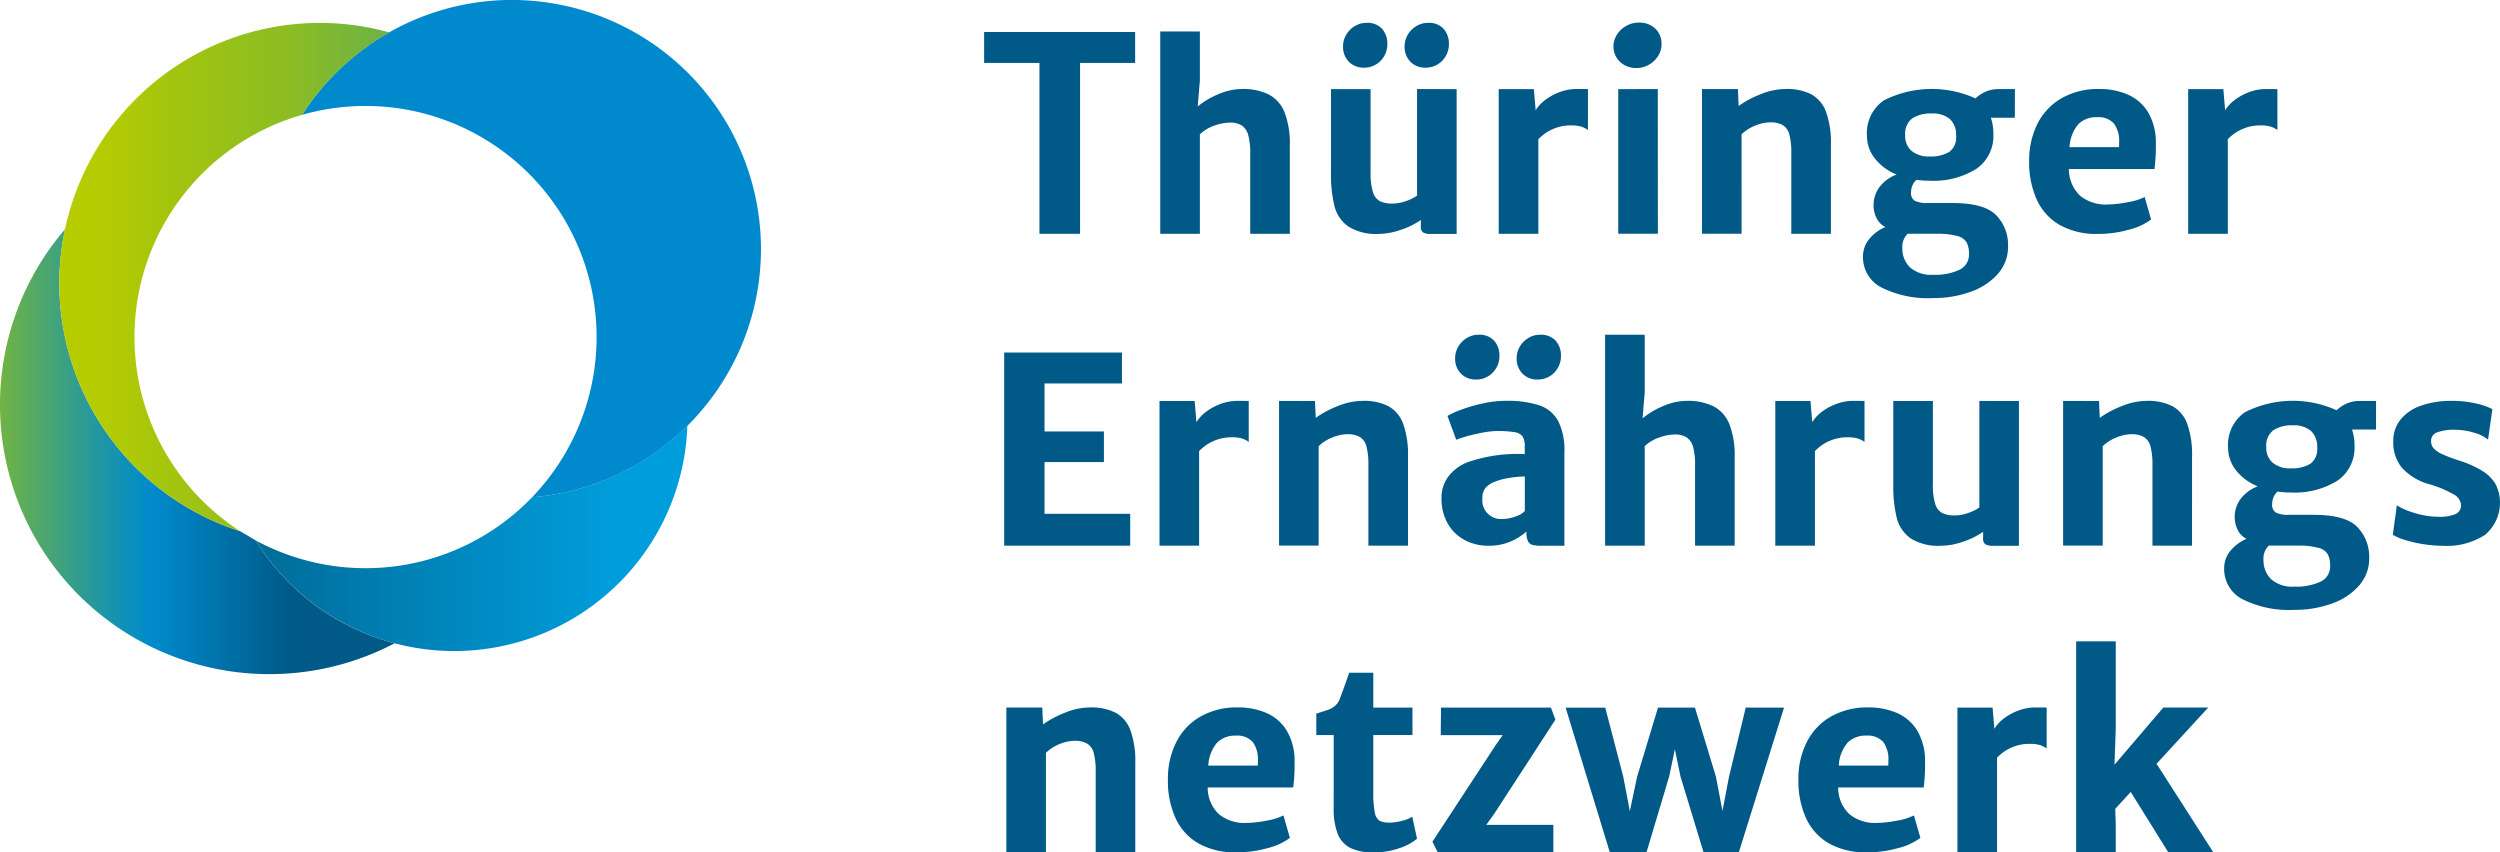
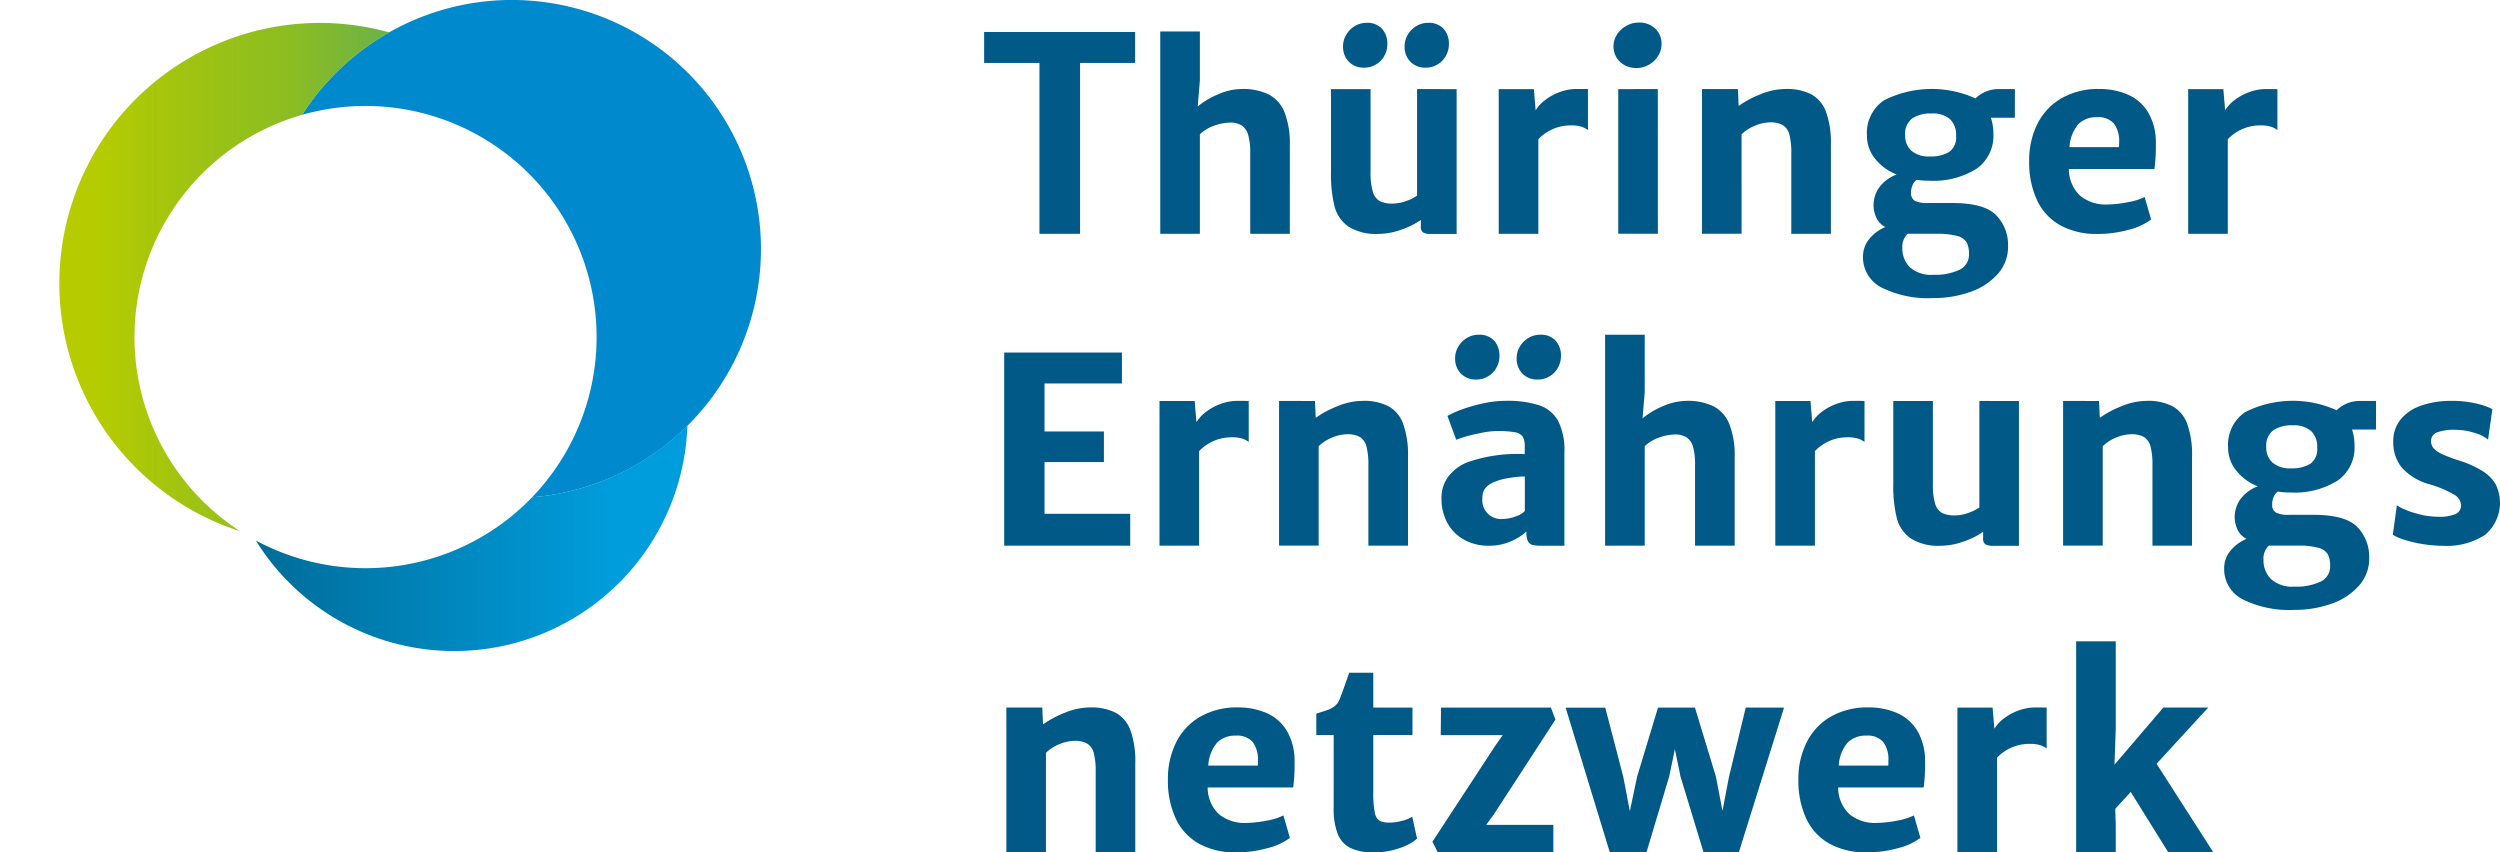
<svg xmlns="http://www.w3.org/2000/svg" width="300" height="102.284" viewBox="0 0 300 102.284">
  <defs>
    <linearGradient id="linear-gradient" x1="-6.46" y1="8.323" x2="-6.424" y2="8.323" gradientUnits="objectBoundingBox">
      <stop offset="0" stop-color="#b6cc00" />
      <stop offset="0.126" stop-color="#a0c411" />
      <stop offset="0.269" stop-color="#8cbd22" />
      <stop offset="0.446" stop-color="#5dac5a" />
      <stop offset="0.72" stop-color="#1a93ac" />
      <stop offset="0.845" stop-color="#008acd" />
      <stop offset="1" stop-color="#008acd" />
    </linearGradient>
    <linearGradient id="linear-gradient-2" x1="-0.33" y1="0.5" x2="0.74" y2="0.5" gradientUnits="objectBoundingBox">
      <stop offset="0" stop-color="#b6cc00" />
      <stop offset="0.105" stop-color="#a1c410" />
      <stop offset="0.233" stop-color="#8cbd22" />
      <stop offset="0.422" stop-color="#49a572" />
      <stop offset="0.587" stop-color="#1492b3" />
      <stop offset="0.665" stop-color="#008bcd" />
      <stop offset="1" stop-color="#005987" />
    </linearGradient>
    <linearGradient id="linear-gradient-3" x1="0.03" y1="0.5" x2="0.832" y2="0.5" gradientUnits="objectBoundingBox">
      <stop offset="0" stop-color="#006e9b" />
      <stop offset="0.253" stop-color="#007aac" />
      <stop offset="0.999" stop-color="#009ddc" />
      <stop offset="1" stop-color="#009ddc" />
    </linearGradient>
    <linearGradient id="linear-gradient-4" x1="0.106" y1="0.5" x2="2.613" y2="0.5" gradientUnits="objectBoundingBox">
      <stop offset="0" stop-color="#b6cc00" />
      <stop offset="0.105" stop-color="#a1c410" />
      <stop offset="0.233" stop-color="#8cbd22" />
      <stop offset="0.5" stop-color="#49a572" />
      <stop offset="0.735" stop-color="#1492b3" />
      <stop offset="0.845" stop-color="#008bcd" />
      <stop offset="1" stop-color="#005987" />
    </linearGradient>
  </defs>
  <g id="thueringer_ernaehrungsnetzwerk_logo" transform="translate(-161.573 -344.106)">
    <path id="Pfad_262" data-name="Pfad 262" d="M221.294,350.321v-3.716h18.121v3.716h-6.609v20.5h-4.874v-20.5Zm34.149,3.779a7,7,0,0,0-3.221-.657,7.222,7.222,0,0,0-2.84.635,9.52,9.52,0,0,0-2.458,1.465l.259-3.113v-5.889h-4.754v24.277h4.754V358.883a4.765,4.765,0,0,1,1.788-1.062,5.852,5.852,0,0,1,1.805-.344,2.568,2.568,0,0,1,1.453.358,2.037,2.037,0,0,1,.761,1.157,7.892,7.892,0,0,1,.235,2.169v9.658h4.752V360.212a10.332,10.332,0,0,0-.631-3.961,4.132,4.132,0,0,0-1.9-2.151m17.8-.643v12.778a4.9,4.9,0,0,1-1.3.649,4.748,4.748,0,0,1-1.612.308,3.416,3.416,0,0,1-1.546-.283,1.826,1.826,0,0,1-.838-1.1,7.848,7.848,0,0,1-.283-2.418v-9.933h-4.75v10.012a16,16,0,0,0,.417,4.028,4.253,4.253,0,0,0,1.669,2.45,6.224,6.224,0,0,0,3.625.886,8.259,8.259,0,0,0,2.658-.486,9.525,9.525,0,0,0,2.413-1.186v.791a.782.782,0,0,0,.275.708,1.693,1.693,0,0,0,.882.174h3.138V353.457Zm-8.5-6.524a2.69,2.69,0,0,0-.382,1.394,2.543,2.543,0,0,0,.694,1.843,2.443,2.443,0,0,0,1.833.714,2.742,2.742,0,0,0,2.422-1.41,2.81,2.81,0,0,0,.366-1.408,2.654,2.654,0,0,0-.639-1.849,2.38,2.38,0,0,0-1.859-.71,2.7,2.7,0,0,0-1.408.388,2.938,2.938,0,0,0-1.028,1.038m7.386,0a2.708,2.708,0,0,0-.382,1.394,2.543,2.543,0,0,0,.694,1.843,2.444,2.444,0,0,0,1.835.714,2.742,2.742,0,0,0,2.42-1.41,2.792,2.792,0,0,0,.368-1.408,2.656,2.656,0,0,0-.641-1.849,2.381,2.381,0,0,0-1.861-.71,2.7,2.7,0,0,0-1.406.388,2.938,2.938,0,0,0-1.028,1.038m21.623,6.522q-.365-.012-1.355-.012a5.8,5.8,0,0,0-2.035.372,6.661,6.661,0,0,0-1.75.957A4.492,4.492,0,0,0,287.475,356l-.212-2.541h-4.22v17.36H287.8V359.474a5.325,5.325,0,0,1,3.866-1.661,4.307,4.307,0,0,1,1.287.148,2.845,2.845,0,0,1,.8.407v-4.914m3.49-6.545a2.593,2.593,0,0,0-.063,2.757,2.6,2.6,0,0,0,.989.929,2.929,2.929,0,0,0,1.4.334,2.987,2.987,0,0,0,1.483-.388,3.073,3.073,0,0,0,1.113-1.052,2.62,2.62,0,0,0,.417-1.424,2.479,2.479,0,0,0-.745-1.865,2.751,2.751,0,0,0-2-.724,3,3,0,0,0-1.477.39,3.1,3.1,0,0,0-1.125,1.042m4.9,6.549H297.39v17.358h4.752Zm5.3,0v17.36h4.752V358.883a4.974,4.974,0,0,1,1.689-1.068,4.874,4.874,0,0,1,1.72-.368,2.946,2.946,0,0,1,1.554.342,1.881,1.881,0,0,1,.777,1.139,8.561,8.561,0,0,1,.227,2.242v9.648h4.752V360.135a10.9,10.9,0,0,0-.585-3.951,3.922,3.922,0,0,0-1.776-2.106,6.464,6.464,0,0,0-3.059-.635,8.058,8.058,0,0,0-3.031.635,12.108,12.108,0,0,0-2.618,1.4l-.091-2.023Zm37.552,0h-1.932a3.837,3.837,0,0,0-1.6.318,4.2,4.2,0,0,0-1.2.8,12.713,12.713,0,0,0-10.981.229,4.73,4.73,0,0,0-2.041,4.24,4.354,4.354,0,0,0,.953,2.743,6.274,6.274,0,0,0,2.608,1.92,4.53,4.53,0,0,0-2.13,1.606,3.685,3.685,0,0,0-.641,2.045,3.558,3.558,0,0,0,.344,1.544,2.4,2.4,0,0,0,1.074,1.109,4.92,4.92,0,0,0-1.94,1.444,3.258,3.258,0,0,0-.742,2.1,4.051,4.051,0,0,0,2.2,3.7,12.491,12.491,0,0,0,6.235,1.279,13.059,13.059,0,0,0,4.431-.736,7.791,7.791,0,0,0,3.3-2.15,4.882,4.882,0,0,0,1.24-3.338,5.116,5.116,0,0,0-1.422-3.718q-1.424-1.465-5.262-1.465h-2.9a3.517,3.517,0,0,1-1.6-.257,1.08,1.08,0,0,1-.455-1.032,2.081,2.081,0,0,1,.166-.829,1.8,1.8,0,0,1,.486-.668,9.478,9.478,0,0,0,1.509.107,9.7,9.7,0,0,0,5.7-1.438,4.8,4.8,0,0,0,2.017-4.17,5.89,5.89,0,0,0-.3-1.946h2.875Zm-9.44,17.362a9.1,9.1,0,0,1,2.527.265,1.827,1.827,0,0,1,1.127.779,2.93,2.93,0,0,1,.275,1.384,2,2,0,0,1-1.135,1.89,6.787,6.787,0,0,1-3.144.6,3.812,3.812,0,0,1-2.828-.914,3.164,3.164,0,0,1-.89-2.3,2.149,2.149,0,0,1,.641-1.707h3.427ZM337.1,361a4.223,4.223,0,0,1-2.322.54,3.2,3.2,0,0,1-2.2-.674A2.367,2.367,0,0,1,331.82,359a2.3,2.3,0,0,1,.848-2.027,3.993,3.993,0,0,1,2.322-.589,3.169,3.169,0,0,1,2.2.672,2.58,2.58,0,0,1,.74,2A2.143,2.143,0,0,1,337.1,361m24.631,2.049a21.061,21.061,0,0,0,.168-3.111,7.055,7.055,0,0,0-.953-3.735A5.334,5.334,0,0,0,358.5,354.1a8.522,8.522,0,0,0-3.409-.656,8.747,8.747,0,0,0-4.516,1.115,7.341,7.341,0,0,0-2.887,3.071,9.755,9.755,0,0,0-.989,4.451,10.78,10.78,0,0,0,.945,4.712,6.675,6.675,0,0,0,2.784,3.006,8.989,8.989,0,0,0,4.463,1.038,13.811,13.811,0,0,0,3.747-.5,7.488,7.488,0,0,0,2.693-1.232l-.775-2.7a7.236,7.236,0,0,1-2.062.631,13.252,13.252,0,0,1-2.4.267,4.847,4.847,0,0,1-3.283-1.05,4.414,4.414,0,0,1-1.349-3.2h10.265m-4.234-3.229c0,.263-.006.461-.016.6h-5.938a4.629,4.629,0,0,1,1.074-2.776,3.041,3.041,0,0,1,2.231-.819,2.475,2.475,0,0,1,2.027.763,3.473,3.473,0,0,1,.623,2.237m18.991-6.367q-.368-.012-1.359-.012a5.8,5.8,0,0,0-2.033.372,6.706,6.706,0,0,0-1.752.957A4.536,4.536,0,0,0,370.214,356L370,353.459h-4.22v17.36h4.754V359.474a5.328,5.328,0,0,1,3.866-1.661,4.325,4.325,0,0,1,1.287.148,2.856,2.856,0,0,1,.8.407v-4.914M223.7,385.067v23.178h15.124v-3.822H228.541v-6.213h7.127v-3.67h-7.127v-5.756h9.29v-3.716Zm29.345,5.814c-.241-.006-.694-.012-1.355-.012a5.741,5.741,0,0,0-2.033.374,6.613,6.613,0,0,0-1.752.955,4.5,4.5,0,0,0-1.135,1.23l-.212-2.543h-4.22v17.36h4.754V396.9a5.326,5.326,0,0,1,3.866-1.659,4.315,4.315,0,0,1,1.287.146,2.872,2.872,0,0,1,.8.407V390.88m3.64,0v17.36h4.752V396.309a5.049,5.049,0,0,1,1.691-1.07,4.906,4.906,0,0,1,1.72-.366,2.943,2.943,0,0,1,1.552.342,1.879,1.879,0,0,1,.777,1.139,8.661,8.661,0,0,1,.227,2.244v9.646h4.754V397.562a10.919,10.919,0,0,0-.587-3.951,3.9,3.9,0,0,0-1.774-2.106,6.448,6.448,0,0,0-3.061-.637,8.032,8.032,0,0,0-3.031.637,12.217,12.217,0,0,0-2.62,1.4l-.091-2.023Zm31.226.522a12.425,12.425,0,0,0-4.044-.538,12.606,12.606,0,0,0-2.664.3,18.338,18.338,0,0,0-2.545.722,10.985,10.985,0,0,0-1.766.791l1.052,2.857a16.429,16.429,0,0,1,2.559-.728,11.879,11.879,0,0,1,2.221-.318,12.7,12.7,0,0,1,2.233.14,1.406,1.406,0,0,1,.959.524,2.205,2.205,0,0,1,.251,1.194v.914a18.128,18.128,0,0,0-6.959,1.007A5.464,5.464,0,0,0,276.959,400a4.31,4.31,0,0,0-.781,2.6,5.962,5.962,0,0,0,.706,2.917,5.083,5.083,0,0,0,2,2.011,5.96,5.96,0,0,0,2.962.724,6.536,6.536,0,0,0,2.573-.488,6.614,6.614,0,0,0,1.95-1.218v.123a2.2,2.2,0,0,0,.2,1.066.883.883,0,0,0,.55.425,4.249,4.249,0,0,0,1.034.093h2.772V397.024a7.733,7.733,0,0,0-.747-3.741,4.044,4.044,0,0,0-2.26-1.877m-9.723-7.048a2.69,2.69,0,0,0-.382,1.394,2.534,2.534,0,0,0,.694,1.843,2.444,2.444,0,0,0,1.835.714,2.71,2.71,0,0,0,1.414-.38,2.744,2.744,0,0,0,1.007-1.028,2.8,2.8,0,0,0,.368-1.41,2.659,2.659,0,0,0-.641-1.849,2.376,2.376,0,0,0-1.859-.708,2.691,2.691,0,0,0-1.408.388,2.917,2.917,0,0,0-1.028,1.036m6.884,20.376a4.6,4.6,0,0,1-1.6.312,2.239,2.239,0,0,1-2.393-2.47,1.864,1.864,0,0,1,.413-1.307,2.823,2.823,0,0,1,1.1-.7,7.017,7.017,0,0,1,1.62-.435,11.538,11.538,0,0,1,1.958-.192v4.145a2.49,2.49,0,0,1-1.1.647m.5-20.376a2.69,2.69,0,0,0-.382,1.394,2.543,2.543,0,0,0,.694,1.843,2.443,2.443,0,0,0,1.833.714,2.717,2.717,0,0,0,1.416-.38,2.759,2.759,0,0,0,1.007-1.028,2.8,2.8,0,0,0,.368-1.41,2.65,2.65,0,0,0-.643-1.849,2.368,2.368,0,0,0-1.857-.708,2.681,2.681,0,0,0-1.408.388,2.917,2.917,0,0,0-1.028,1.036m23.247,7.166a7.024,7.024,0,0,0-3.221-.657,7.223,7.223,0,0,0-2.84.635,9.523,9.523,0,0,0-2.458,1.465l.259-3.112v-6.921h-4.754v25.309h4.754V396.309a4.71,4.71,0,0,1,1.788-1.06,5.8,5.8,0,0,1,1.805-.346,2.552,2.552,0,0,1,1.453.36,2.025,2.025,0,0,1,.761,1.155,7.893,7.893,0,0,1,.235,2.169v9.658h4.752V397.637a10.333,10.333,0,0,0-.631-3.961,4.132,4.132,0,0,0-1.9-2.151m18.114-.645c-.243-.006-.7-.012-1.357-.012a5.748,5.748,0,0,0-2.033.374,6.613,6.613,0,0,0-1.752.955,4.521,4.521,0,0,0-1.133,1.23l-.212-2.543h-4.22v17.36h4.754V396.9a5.323,5.323,0,0,1,3.866-1.659,4.3,4.3,0,0,1,1.285.146,2.857,2.857,0,0,1,.8.407V390.88m13.783,0v12.776a4.954,4.954,0,0,1-1.3.649,4.706,4.706,0,0,1-1.614.31,3.452,3.452,0,0,1-1.544-.285,1.827,1.827,0,0,1-.84-1.1,7.789,7.789,0,0,1-.281-2.418v-9.931h-4.75v10.008a16,16,0,0,0,.417,4.03,4.266,4.266,0,0,0,1.667,2.45,6.217,6.217,0,0,0,3.625.888,8.276,8.276,0,0,0,2.66-.488,9.463,9.463,0,0,0,2.412-1.186v.791a.78.78,0,0,0,.273.708,1.685,1.685,0,0,0,.884.176h3.138V390.884Zm10.049,0v17.36h4.752V396.309a5.03,5.03,0,0,1,1.691-1.07,4.914,4.914,0,0,1,1.72-.366,2.956,2.956,0,0,1,1.554.342,1.92,1.92,0,0,1,.777,1.139,8.663,8.663,0,0,1,.227,2.244v9.646h4.75V397.562a10.881,10.881,0,0,0-.585-3.951,3.9,3.9,0,0,0-1.774-2.106,6.443,6.443,0,0,0-3.061-.637,8.015,8.015,0,0,0-3.03.637,12.17,12.17,0,0,0-2.62,1.4l-.091-2.023Zm37.554,0h-1.934a3.852,3.852,0,0,0-1.6.316,4.152,4.152,0,0,0-1.2.8,12.726,12.726,0,0,0-10.979.225,4.73,4.73,0,0,0-2.043,4.242,4.357,4.357,0,0,0,.953,2.741,6.252,6.252,0,0,0,2.61,1.92,4.564,4.564,0,0,0-2.132,1.608,3.711,3.711,0,0,0-.641,2.045,3.562,3.562,0,0,0,.344,1.546,2.386,2.386,0,0,0,1.076,1.105,5,5,0,0,0-1.942,1.444,3.265,3.265,0,0,0-.74,2.1,4.06,4.06,0,0,0,2.2,3.7,12.515,12.515,0,0,0,6.235,1.277,13.07,13.07,0,0,0,4.433-.736,7.768,7.768,0,0,0,3.294-2.148,4.895,4.895,0,0,0,1.242-3.338,5.118,5.118,0,0,0-1.424-3.72q-1.424-1.465-5.26-1.463h-2.9a3.505,3.505,0,0,1-1.6-.259,1.079,1.079,0,0,1-.457-1.032,2.116,2.116,0,0,1,.166-.829,1.826,1.826,0,0,1,.486-.67,9.272,9.272,0,0,0,1.511.107,9.728,9.728,0,0,0,5.7-1.434,4.8,4.8,0,0,0,2.017-4.174,5.9,5.9,0,0,0-.3-1.942h2.875Zm-9.44,17.36a9.023,9.023,0,0,1,2.527.267,1.8,1.8,0,0,1,1.125.779,2.924,2.924,0,0,1,.277,1.384,2,2,0,0,1-1.135,1.888,6.819,6.819,0,0,1-3.146.6,3.815,3.815,0,0,1-2.826-.914,3.162,3.162,0,0,1-.89-2.3,2.148,2.148,0,0,1,.639-1.709h3.429Zm1.544-9.814a4.257,4.257,0,0,1-2.321.54,3.2,3.2,0,0,1-2.193-.676,2.36,2.36,0,0,1-.763-1.869,2.293,2.293,0,0,1,.848-2.027,3.991,3.991,0,0,1,2.32-.591,3.169,3.169,0,0,1,2.2.674,2.577,2.577,0,0,1,.74,2,2.149,2.149,0,0,1-.831,1.95m11.475,5.525a5.027,5.027,0,0,1-1.082-.554l-.486,3.54a6.306,6.306,0,0,0,1.455.623,16.163,16.163,0,0,0,4.6.7,8.4,8.4,0,0,0,5-1.305,5.023,5.023,0,0,0,1.317-6.017,4.541,4.541,0,0,0-1.546-1.608,12.057,12.057,0,0,0-2.838-1.289,19.226,19.226,0,0,1-2.051-.773,3.18,3.18,0,0,1-1.026-.692,1.28,1.28,0,0,1-.318-.878,1.067,1.067,0,0,1,.694-1.038,5.721,5.721,0,0,1,2.242-.318,7.56,7.56,0,0,1,2.231.352,4.389,4.389,0,0,1,1.669.827l.518-3.662a7.834,7.834,0,0,0-1.92-.668,12.506,12.506,0,0,0-2.968-.322,10.869,10.869,0,0,0-3.639.562,5.429,5.429,0,0,0-2.476,1.659,4.08,4.08,0,0,0-.89,2.66,4.8,4.8,0,0,0,1.026,3.128,6.881,6.881,0,0,0,3.346,2.005,12.95,12.95,0,0,1,2.852,1.194,1.591,1.591,0,0,1,.908,1.281,1.131,1.131,0,0,1-.656,1.094,4.975,4.975,0,0,1-2.07.322,9.08,9.08,0,0,1-2.065-.243,11.7,11.7,0,0,1-1.833-.573M223.96,427.673v17.36h4.752V433.1a5.059,5.059,0,0,1,1.693-1.07,4.9,4.9,0,0,1,1.718-.366,2.928,2.928,0,0,1,1.552.342,1.889,1.889,0,0,1,.779,1.139,8.577,8.577,0,0,1,.227,2.244v9.646h4.752V434.351a10.972,10.972,0,0,0-.583-3.951,3.932,3.932,0,0,0-1.776-2.106,6.442,6.442,0,0,0-3.061-.637,8.031,8.031,0,0,0-3.031.637,12.169,12.169,0,0,0-2.62,1.4l-.091-2.023Zm34.42,9.593a21.093,21.093,0,0,0,.166-3.109,7.062,7.062,0,0,0-.953-3.737,5.335,5.335,0,0,0-2.444-2.108,8.522,8.522,0,0,0-3.409-.656,8.786,8.786,0,0,0-4.516,1.113,7.276,7.276,0,0,0-2.883,3.073,9.734,9.734,0,0,0-.993,4.453,10.768,10.768,0,0,0,.945,4.708,6.639,6.639,0,0,0,2.786,3.006,8.934,8.934,0,0,0,4.461,1.038,13.875,13.875,0,0,0,3.745-.5,7.464,7.464,0,0,0,2.7-1.236l-.775-2.693a7.313,7.313,0,0,1-2.062.633,13.4,13.4,0,0,1-2.4.265,4.841,4.841,0,0,1-3.283-1.052,4.393,4.393,0,0,1-1.347-3.2h10.265m-4.236-3.229c0,.263,0,.461-.014.6h-5.94a4.617,4.617,0,0,1,1.074-2.774,3.036,3.036,0,0,1,2.231-.819,2.467,2.467,0,0,1,2.025.761,3.476,3.476,0,0,1,.625,2.236m9.092,5.691a8.23,8.23,0,0,0,.481,3.095,3.188,3.188,0,0,0,1.523,1.695,6.205,6.205,0,0,0,2.794.532,9.122,9.122,0,0,0,3.067-.5,6.376,6.376,0,0,0,2.14-1.141l-.579-2.642a3.868,3.868,0,0,1-1.224.492,5.9,5.9,0,0,1-1.471.216,2.677,2.677,0,0,1-1.218-.216,1.446,1.446,0,0,1-.577-.993,11.879,11.879,0,0,1-.182-2.474v-6.826h4.7v-3.29h-4.7v-4.186h-2.893q-.825,2.379-1.145,3.178a1.956,1.956,0,0,1-.548.791,2.651,2.651,0,0,1-.8.463c-.3.113-.783.269-1.453.471v2.575h2.086Zm11.847,4.042.641,1.264H289.6v-3.29h-8.056l.929-1.277,7.372-11.347-.534-1.445H276.119l-.032,3.3h7.435l-.884,1.266Zm37.6-16.1L310.673,436l-.777,4.076-.789-4.119-2.515-8.28H302.16l-2.511,8.3-.87,4.131-.791-4.147-2.161-8.28h-4.752l5.3,17.36h4.4l2.725-9.1.684-3.267.672,3.267,2.77,9.1h4.232l5.424-17.36Zm21.351,9.593a21.085,21.085,0,0,0,.166-3.109,7.062,7.062,0,0,0-.951-3.737,5.345,5.345,0,0,0-2.444-2.108,8.536,8.536,0,0,0-3.409-.656,8.8,8.8,0,0,0-4.518,1.113,7.288,7.288,0,0,0-2.883,3.073,9.733,9.733,0,0,0-.993,4.453,10.8,10.8,0,0,0,.945,4.708,6.639,6.639,0,0,0,2.786,3.006,8.937,8.937,0,0,0,4.463,1.038,13.885,13.885,0,0,0,3.745-.5,7.513,7.513,0,0,0,2.7-1.236l-.775-2.693a7.334,7.334,0,0,1-2.062.633,13.418,13.418,0,0,1-2.4.265,4.828,4.828,0,0,1-3.281-1.052,4.379,4.379,0,0,1-1.349-3.2h10.263m-4.236-3.229c0,.263,0,.461-.014.6h-5.938a4.6,4.6,0,0,1,1.074-2.774,3.036,3.036,0,0,1,2.231-.819,2.47,2.47,0,0,1,2.025.761,3.477,3.477,0,0,1,.623,2.236m18.991-6.367c-.245-.006-.7-.012-1.357-.012a5.757,5.757,0,0,0-2.033.374,6.614,6.614,0,0,0-1.752.955,4.551,4.551,0,0,0-1.133,1.23l-.212-2.543h-4.222v17.36h4.754V433.688a5.33,5.33,0,0,1,3.868-1.659,4.33,4.33,0,0,1,1.287.146,2.87,2.87,0,0,1,.8.407v-4.914m14.588,17.362h5.406l-6.806-10.613,6.2-6.745H362.8l-5.863,6.854.152-4.376V419.722h-4.752v25.309h4.752V441.79l-.061-1.968,1.859-2.023Z" transform="translate(58.375 1.341)" fill="#005987" />
    <g id="Gruppe_52" data-name="Gruppe 52" transform="translate(161.573 344.106)">
-       <path id="Pfad_263" data-name="Pfad 263" d="M210.831,369.54a27.735,27.735,0,0,1-3.33,34.242,29.887,29.887,0,0,0,3.322-59.12,30.213,30.213,0,0,0-5.215-.556H204.49A29.936,29.936,0,0,0,179.9,357.887,27.737,27.737,0,0,1,210.831,369.54Z" transform="translate(-143.655 -344.106)" fill="url(#linear-gradient)" />
-       <path id="Pfad_264" data-name="Pfad 264" d="M192.542,395.8c-.091-.14-.17-.283-.257-.423l-1.883-1.115a31.235,31.235,0,0,1-21.022-36.249,32.328,32.328,0,0,0,39.547,49.691A27.891,27.891,0,0,1,192.542,395.8Z" transform="translate(-161.573 -330.511)" fill="url(#linear-gradient-2)" />
+       <path id="Pfad_263" data-name="Pfad 263" d="M210.831,369.54a27.735,27.735,0,0,1-3.33,34.242,29.887,29.887,0,0,0,3.322-59.12,30.213,30.213,0,0,0-5.215-.556H204.49A29.936,29.936,0,0,0,179.9,357.887,27.737,27.737,0,0,1,210.831,369.54" transform="translate(-143.655 -344.106)" fill="url(#linear-gradient)" />
      <path id="Pfad_265" data-name="Pfad 265" d="M216.06,392.528a27.967,27.967,0,0,0,12.818-22.6,29.934,29.934,0,0,1-18.639,8.606,27.717,27.717,0,0,1-33.134,5.193c.087.14.166.283.257.423A28,28,0,0,0,216.06,392.528Z" transform="translate(-146.392 -318.862)" fill="url(#linear-gradient-3)" />
      <path id="Pfad_266" data-name="Pfad 266" d="M191.2,345.94a31.245,31.245,0,0,0-4.315,60.56,27.738,27.738,0,0,1,7.419-49.972,29.95,29.95,0,0,1,10.475-9.889,31.111,31.111,0,0,0-13.579-.7Z" transform="translate(-158.055 -342.746)" fill="url(#linear-gradient-4)" />
    </g>
  </g>
</svg>